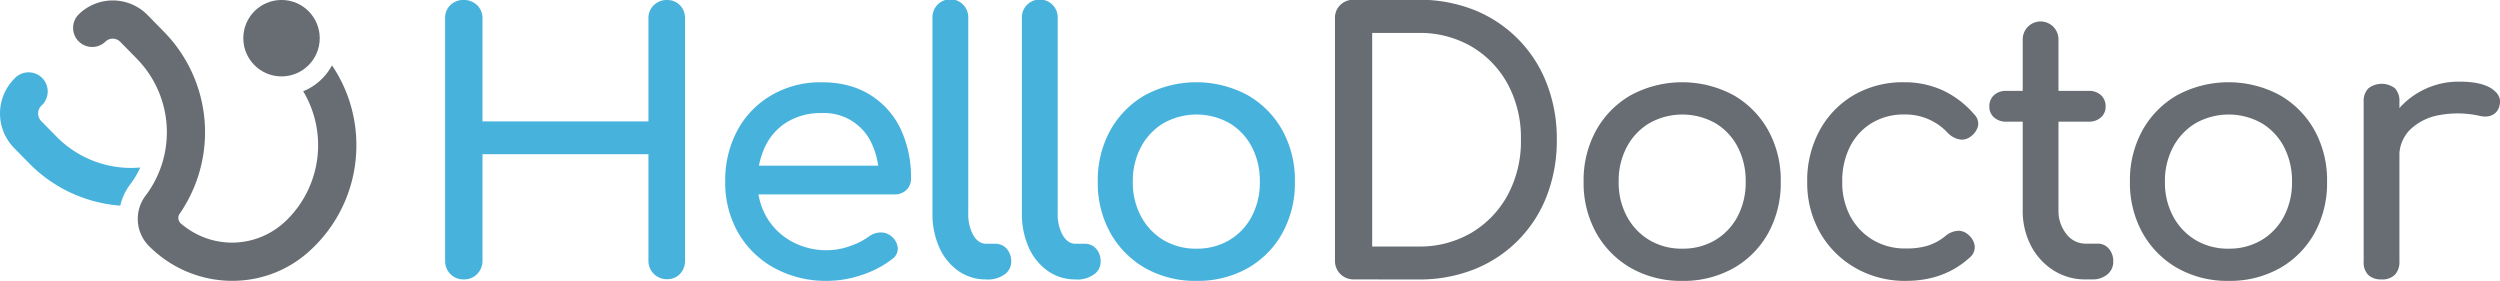
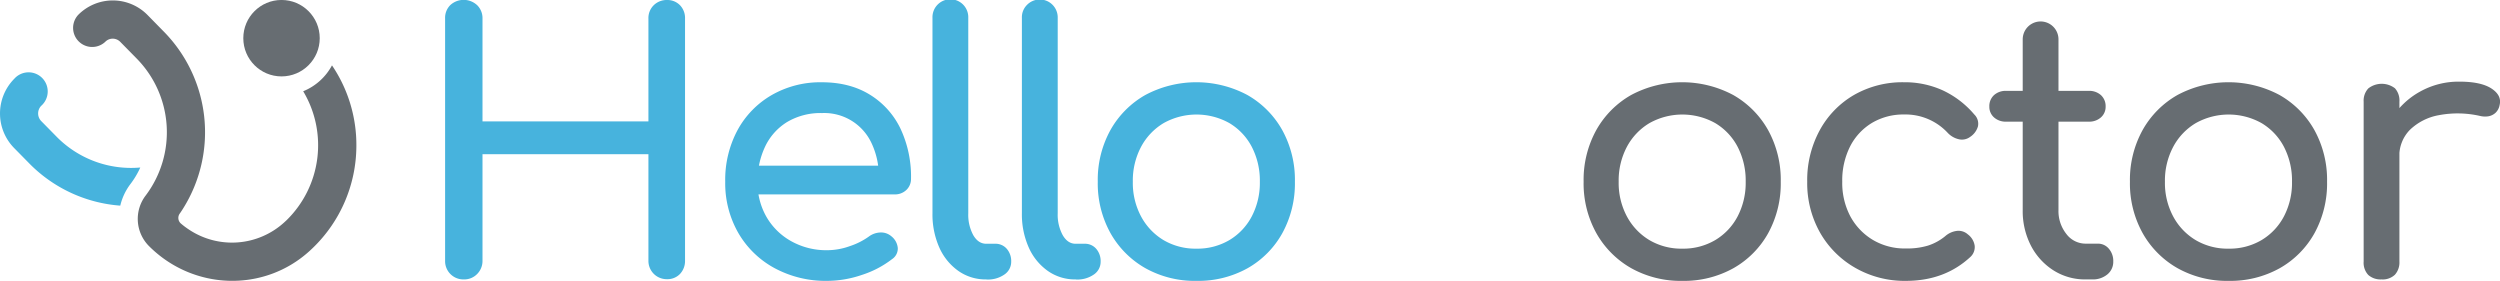
<svg xmlns="http://www.w3.org/2000/svg" viewBox="0 0 949.22 106.64">
  <defs>
    <style>.cls-1{fill:#47b3dd;}.cls-2{fill:#676d72;}</style>
  </defs>
  <g id="Слой_2" data-name="Слой 2">
    <g id="_0" data-name="0">
      <path class="cls-1" d="M176.1,106.09A6.93,6.93,0,0,1,169,99v-92a6.79,6.79,0,0,1,2-5.09A7.5,7.5,0,0,1,181.2,2a6.89,6.89,0,0,1,2,5.09v39h63v-39a6.79,6.79,0,0,1,2-5.09,7,7,0,0,1,5-2,6.7,6.7,0,0,1,5,2,7,7,0,0,1,1.9,5.09V99a7.14,7.14,0,0,1-1.9,5,6.59,6.59,0,0,1-5,2A6.93,6.93,0,0,1,246.2,99V58.55h-63V99a7,7,0,0,1-2,5A6.82,6.82,0,0,1,176.1,106.09Z" />
      <path class="cls-1" d="M314.12,106.64a40.92,40.92,0,0,1-20-4.82A35.29,35.29,0,0,1,280.36,88.5a37.89,37.89,0,0,1-5-19.49,39.89,39.89,0,0,1,4.69-19.63,34.22,34.22,0,0,1,13-13.31,37,37,0,0,1,19-4.83q10.59,0,18.2,4.69A30.66,30.66,0,0,1,341.9,48.84a42.73,42.73,0,0,1,4,19,5.72,5.72,0,0,1-1.76,4.28,6.21,6.21,0,0,1-4.49,1.69H284.91V62.9h54.34l-5.57,3.8A29.09,29.09,0,0,0,331,54.54a19.78,19.78,0,0,0-18.88-11.61,24.79,24.79,0,0,0-13.25,3.39,22,22,0,0,0-8.35,9.31A30.42,30.42,0,0,0,287.63,69,26,26,0,0,0,291,82.32a24.7,24.7,0,0,0,9.38,9.24A27.29,27.29,0,0,0,314.12,95a25.56,25.56,0,0,0,8.62-1.57,26.73,26.73,0,0,0,7.13-3.6,7.78,7.78,0,0,1,4.42-1.56,6,6,0,0,1,4.14,1.43,6.44,6.44,0,0,1,2.45,4.48,4.82,4.82,0,0,1-2.18,4.21,37.41,37.41,0,0,1-11.48,6A41,41,0,0,1,314.12,106.64Z" />
      <path class="cls-1" d="M374.43,106.09a17.87,17.87,0,0,1-10.6-3.26,21.57,21.57,0,0,1-7.2-8.89,30.91,30.91,0,0,1-2.58-13V6.79a6.8,6.8,0,1,1,13.59,0V81a16.25,16.25,0,0,0,1.9,8.29q1.9,3.25,4.89,3.26h3.39a5.63,5.63,0,0,1,4.42,1.9,7.08,7.08,0,0,1,1.7,4.89,5.82,5.82,0,0,1-2.58,4.89,10.93,10.93,0,0,1-6.66,1.9Z" />
      <path class="cls-1" d="M408.39,106.09a17.87,17.87,0,0,1-10.6-3.26,21.57,21.57,0,0,1-7.2-8.89A30.91,30.91,0,0,1,388,81V6.79a6.62,6.62,0,0,1,1.9-4.89A6.8,6.8,0,0,1,401.6,6.79V81a16.25,16.25,0,0,0,1.9,8.29c1.27,2.17,2.89,3.26,4.89,3.26h3.39a5.63,5.63,0,0,1,4.42,1.9,7.08,7.08,0,0,1,1.7,4.89,5.82,5.82,0,0,1-2.58,4.89,10.93,10.93,0,0,1-6.66,1.9Z" />
      <path class="cls-1" d="M454.3,106.64a38.43,38.43,0,0,1-19.42-4.82A35,35,0,0,1,421.63,88.5,38.83,38.83,0,0,1,416.81,69a39.09,39.09,0,0,1,4.82-19.63,34.86,34.86,0,0,1,13.25-13.31,41.19,41.19,0,0,1,38.71,0,34.93,34.93,0,0,1,13.25,13.31A39.09,39.09,0,0,1,491.66,69,39.22,39.22,0,0,1,486.9,88.5a34.54,34.54,0,0,1-13.17,13.32A38.47,38.47,0,0,1,454.3,106.64Zm0-12.23a23.85,23.85,0,0,0,12.5-3.26,22.82,22.82,0,0,0,8.49-9A27.49,27.49,0,0,0,478.35,69a27.88,27.88,0,0,0-3.06-13.25,22.74,22.74,0,0,0-8.49-9,25.59,25.59,0,0,0-25,0,23.17,23.17,0,0,0-8.55,9A27.34,27.34,0,0,0,430.12,69a27,27,0,0,0,3.13,13.18,23.25,23.25,0,0,0,8.55,9A23.87,23.87,0,0,0,454.3,94.41Z" />
-       <path class="cls-2" d="M513.94,106.09A7,7,0,0,1,506.87,99v-92a6.76,6.76,0,0,1,2-5.09,7,7,0,0,1,5-2h24.58a56.24,56.24,0,0,1,21.26,3.87,48.91,48.91,0,0,1,27.51,27.78A57.58,57.58,0,0,1,591.1,53a58.06,58.06,0,0,1-3.81,21.39,48.68,48.68,0,0,1-27.51,27.85,56.24,56.24,0,0,1-21.26,3.87ZM521,93.6h17.52a38.7,38.7,0,0,0,20.18-5.23A37.35,37.35,0,0,0,572.48,74a43,43,0,0,0,5-21,42.88,42.88,0,0,0-5-21.06A37,37,0,0,0,558.7,17.66a39,39,0,0,0-20.18-5.16H521Z" />
      <path class="cls-2" d="M638.77,106.64a38.43,38.43,0,0,1-19.42-4.82A35,35,0,0,1,606.1,88.5,38.83,38.83,0,0,1,601.28,69a39.09,39.09,0,0,1,4.82-19.63,34.93,34.93,0,0,1,13.25-13.31,41.19,41.19,0,0,1,38.71,0,34.93,34.93,0,0,1,13.25,13.31A39.09,39.09,0,0,1,676.13,69a39.21,39.21,0,0,1-4.75,19.49,34.57,34.57,0,0,1-13.18,13.32A38.47,38.47,0,0,1,638.77,106.64Zm0-12.23a23.85,23.85,0,0,0,12.5-3.26,22.75,22.75,0,0,0,8.49-9A27.49,27.49,0,0,0,662.82,69a27.88,27.88,0,0,0-3.06-13.25,22.67,22.67,0,0,0-8.49-9,25.58,25.58,0,0,0-25,0,23.12,23.12,0,0,0-8.56,9A27.34,27.34,0,0,0,614.59,69a27,27,0,0,0,3.13,13.18,23.2,23.2,0,0,0,8.56,9A23.84,23.84,0,0,0,638.77,94.41Z" />
      <path class="cls-2" d="M723.68,106.64a37.62,37.62,0,0,1-19.36-5A35.73,35.73,0,0,1,691,88.23,38.18,38.18,0,0,1,686.18,69a39.57,39.57,0,0,1,4.76-19.56,34.52,34.52,0,0,1,13-13.38,37,37,0,0,1,19-4.83,34.72,34.72,0,0,1,14.67,3.06,35.29,35.29,0,0,1,12,9.17A4.89,4.89,0,0,1,751,48,7.1,7.1,0,0,1,748,52a5.17,5.17,0,0,1-4.21.88,8.29,8.29,0,0,1-4.21-2.38A21.87,21.87,0,0,0,723,43.47a23.3,23.3,0,0,0-12.23,3.19,22.19,22.19,0,0,0-8.29,8.9,28.63,28.63,0,0,0-3,13.45,27.14,27.14,0,0,0,3,13,23.28,23.28,0,0,0,8.49,9,23.68,23.68,0,0,0,12.64,3.33A27.4,27.4,0,0,0,732,93.26a19.94,19.94,0,0,0,6.59-3.6,8.17,8.17,0,0,1,4.48-2A5.33,5.33,0,0,1,747.18,89a6.56,6.56,0,0,1,2.58,4.28,5.07,5.07,0,0,1-1.63,4.28Q738.35,106.63,723.68,106.64Z" />
      <path class="cls-2" d="M761.71,46.19a6.58,6.58,0,0,1-4.62-1.63,5.32,5.32,0,0,1-1.76-4.08,5.63,5.63,0,0,1,1.76-4.35,6.58,6.58,0,0,1,4.62-1.63h31.38a6.58,6.58,0,0,1,4.62,1.63,5.64,5.64,0,0,1,1.77,4.35,5.32,5.32,0,0,1-1.77,4.08,6.58,6.58,0,0,1-4.62,1.63Zm30.16,59.9a22.26,22.26,0,0,1-12.23-3.46,24.35,24.35,0,0,1-8.56-9.44A28.62,28.62,0,0,1,768,79.74V14.94a6.79,6.79,0,1,1,13.58,0v64.8a13.94,13.94,0,0,0,3,9.1,9.12,9.12,0,0,0,7.34,3.67h4.62a5.33,5.33,0,0,1,4.14,1.9,7.08,7.08,0,0,1,1.7,4.89,6.12,6.12,0,0,1-2.24,4.89,8.62,8.62,0,0,1-5.78,1.9Z" />
      <path class="cls-2" d="M846.2,106.64a38.43,38.43,0,0,1-19.42-4.82A35,35,0,0,1,813.53,88.5,38.83,38.83,0,0,1,808.71,69a39.09,39.09,0,0,1,4.82-19.63,34.93,34.93,0,0,1,13.25-13.31,41.19,41.19,0,0,1,38.71,0,34.93,34.93,0,0,1,13.25,13.31A39.09,39.09,0,0,1,883.56,69a39.21,39.21,0,0,1-4.75,19.49,34.57,34.57,0,0,1-13.18,13.32A38.47,38.47,0,0,1,846.2,106.64Zm0-12.23a23.85,23.85,0,0,0,12.5-3.26,22.82,22.82,0,0,0,8.49-9A27.49,27.49,0,0,0,870.25,69a27.88,27.88,0,0,0-3.06-13.25,22.74,22.74,0,0,0-8.49-9,25.58,25.58,0,0,0-25,0,23.12,23.12,0,0,0-8.56,9A27.34,27.34,0,0,0,822,69a27,27,0,0,0,3.13,13.18,23.2,23.2,0,0,0,8.56,9A23.81,23.81,0,0,0,846.2,94.41Z" />
      <path class="cls-2" d="M904.21,106.09a7,7,0,0,1-5-1.69,6.76,6.76,0,0,1-1.76-5.1V38.58a6.8,6.8,0,0,1,1.76-5,8.26,8.26,0,0,1,10.12-.06,6.92,6.92,0,0,1,1.7,5.09V99.3a7,7,0,0,1-1.7,5A6.74,6.74,0,0,1,904.21,106.09Zm-.14-46.45a27.13,27.13,0,0,1,4-14.61,29.3,29.3,0,0,1,10.8-10.25A30,30,0,0,1,933.82,31Q942,31,946,33.62c2.67,1.77,3.69,3.87,3.06,6.32a5.27,5.27,0,0,1-1.57,2.92,5.37,5.37,0,0,1-2.65,1.29,8,8,0,0,1-3.25-.14,38.35,38.35,0,0,0-15.63-.27A21.21,21.21,0,0,0,915,49.31a14.1,14.1,0,0,0-4,10.33Z" />
      <path class="cls-1" d="M53.27,63.6A39.68,39.68,0,0,1,21.74,52.16L15.68,46a4.16,4.16,0,0,1,0-5.85A7.26,7.26,0,1,0,5.44,29.89a18.73,18.73,0,0,0-.1,26.29l6.1,6.2a54.06,54.06,0,0,0,34.23,15.7,21.74,21.74,0,0,1,3.88-8.23A32.42,32.42,0,0,0,53.27,63.6Z" />
      <path class="cls-2" d="M135.31,55.51a53.84,53.84,0,0,0-9.26-30.69,21.64,21.64,0,0,1-10.93,9.83,39.85,39.85,0,0,1-6.35,49l-1,.92a29.45,29.45,0,0,1-35.9,2.68c-.56-.36-1.11-.75-1.65-1.15s-1.07-.83-1.58-1.27a2.81,2.81,0,0,1-.43-3.68c.21-.29.41-.59.61-.89s.51-.78.75-1.17a54.47,54.47,0,0,0-7.54-67.26L56,5.68a18.49,18.49,0,0,0-26.24-.1A7.25,7.25,0,0,0,40,15.84a3.93,3.93,0,0,1,2.82-1.16,4,4,0,0,1,2.81,1.18l6.1,6.2a39.9,39.9,0,0,1,3.57,52.19,14.62,14.62,0,0,0,1.21,19.12l.08.08h0c16.83,16.83,43.6,17.64,60.94,1.85.45-.41.89-.83,1.33-1.25A54,54,0,0,0,135.31,55.51Z" />
      <circle class="cls-2" cx="106.89" cy="14.5" r="14.51" />
    </g>
  </g>
</svg>